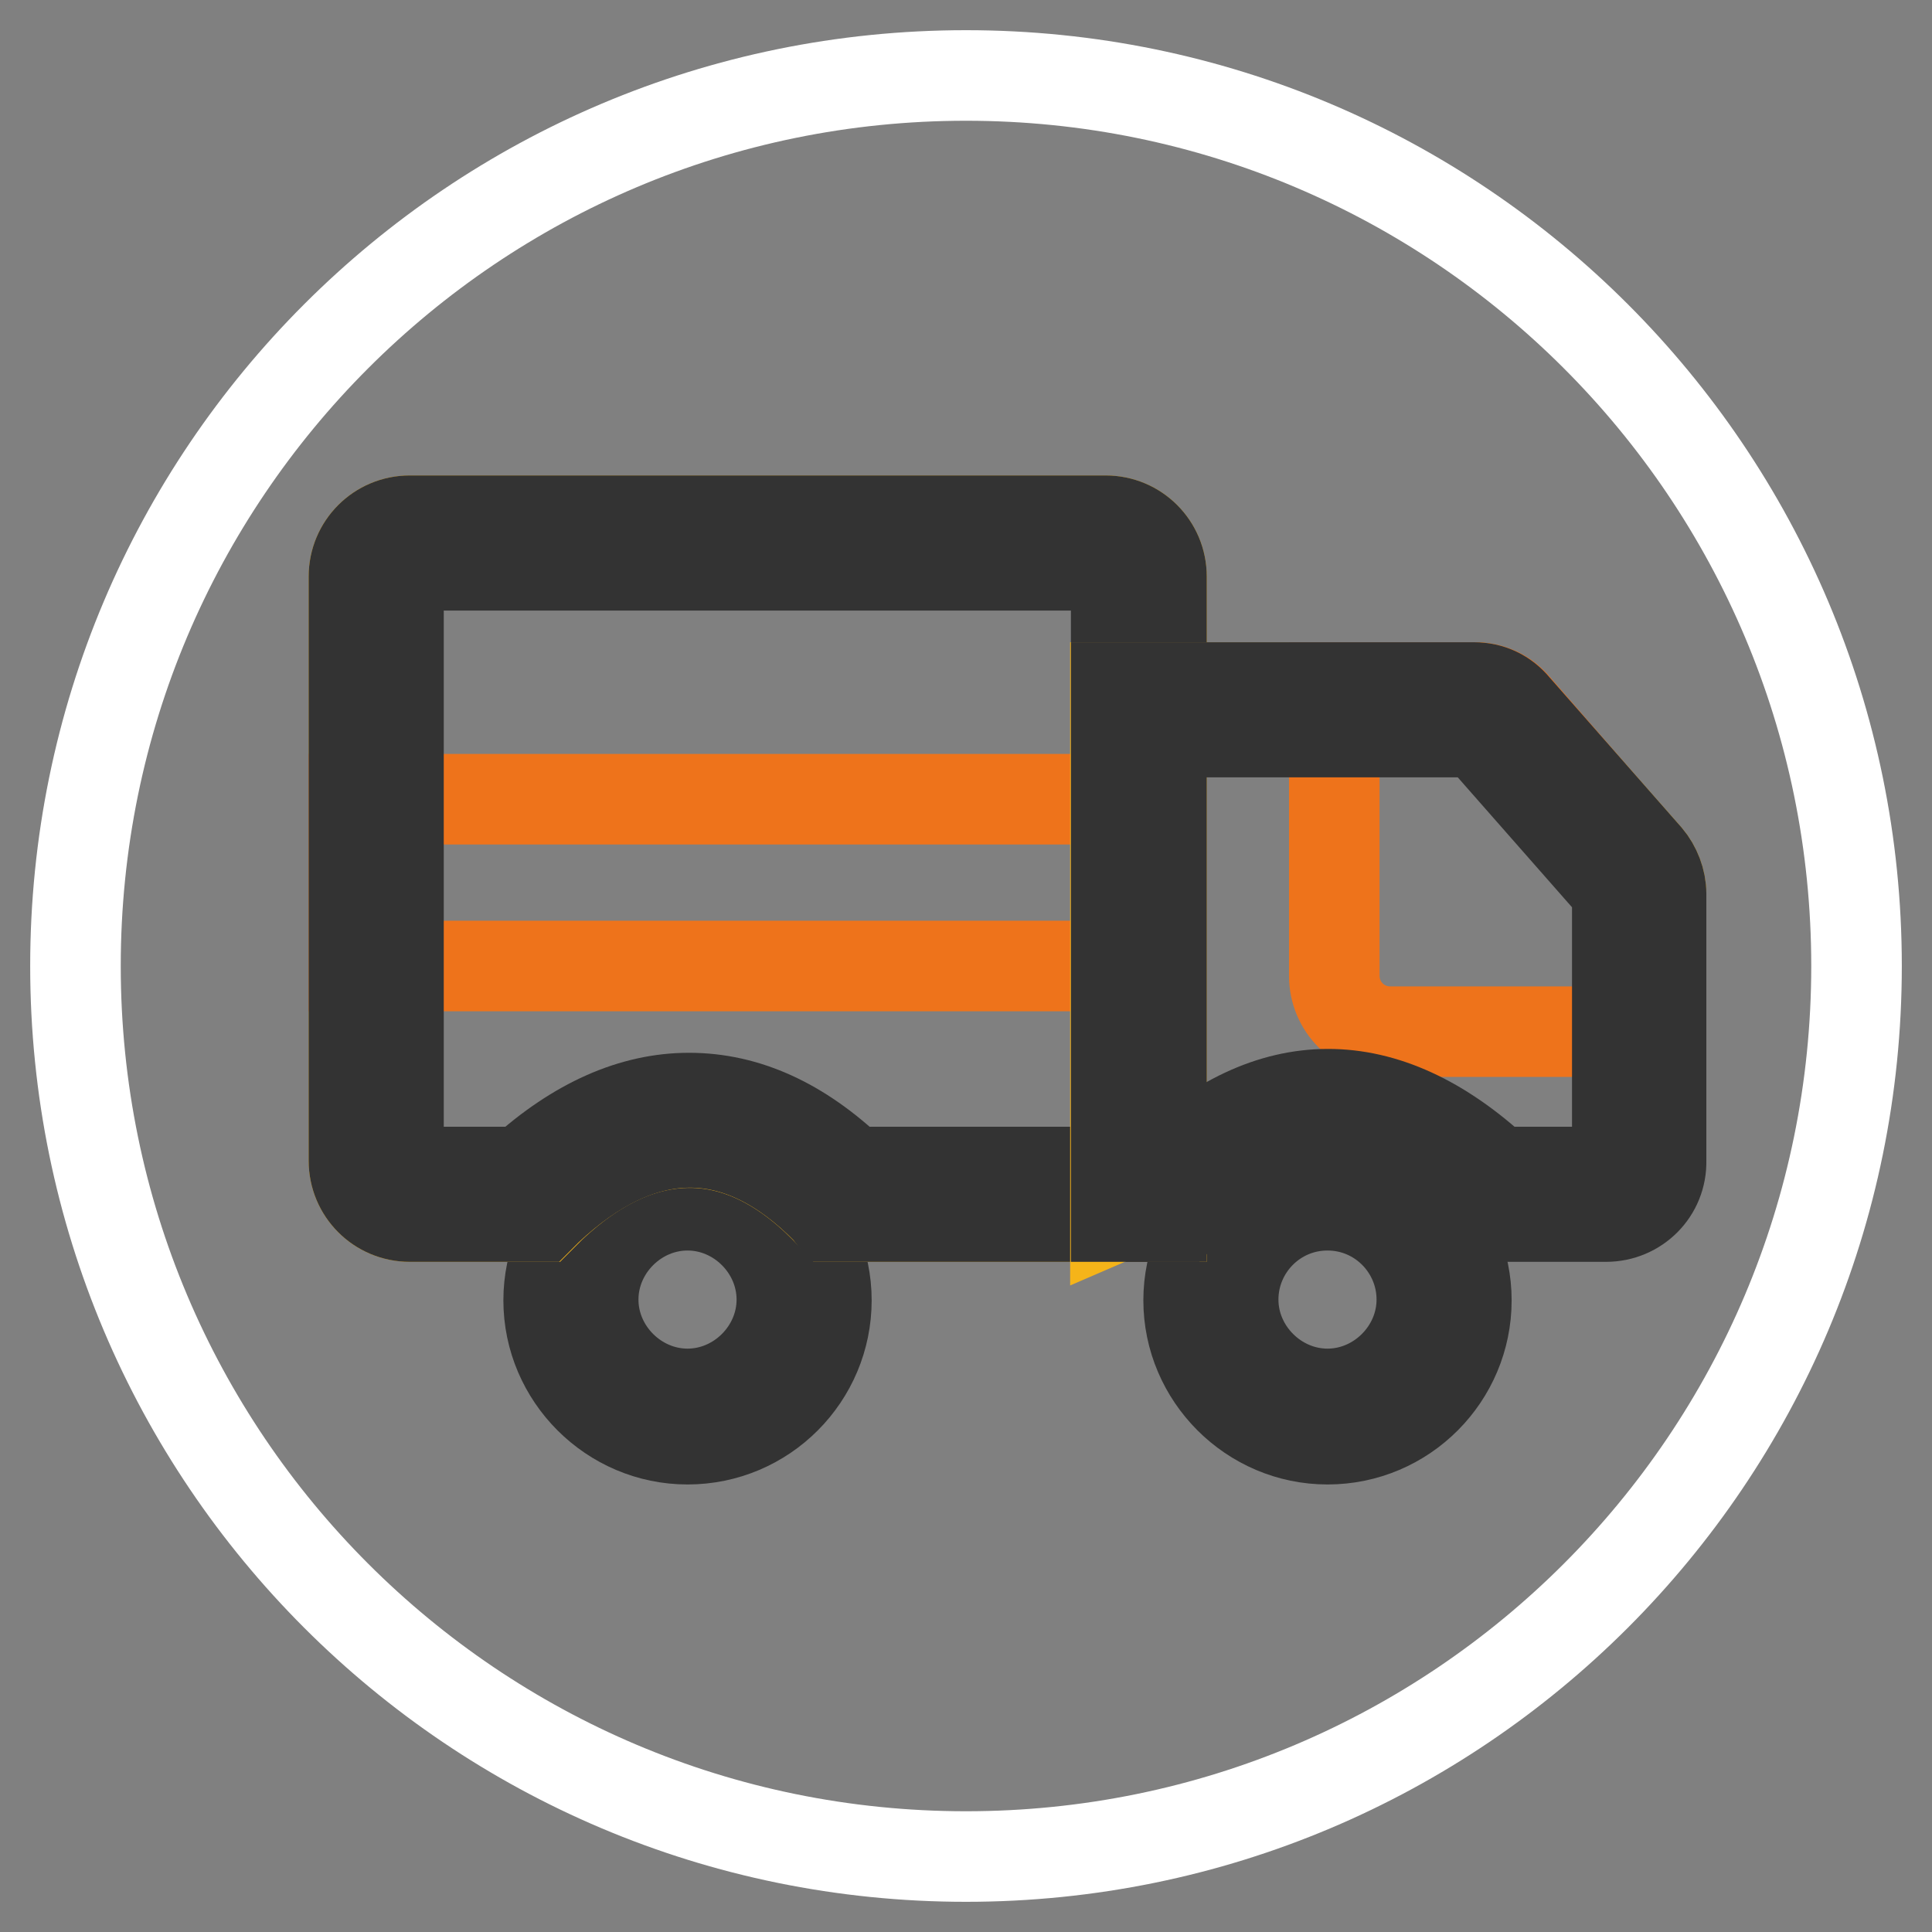
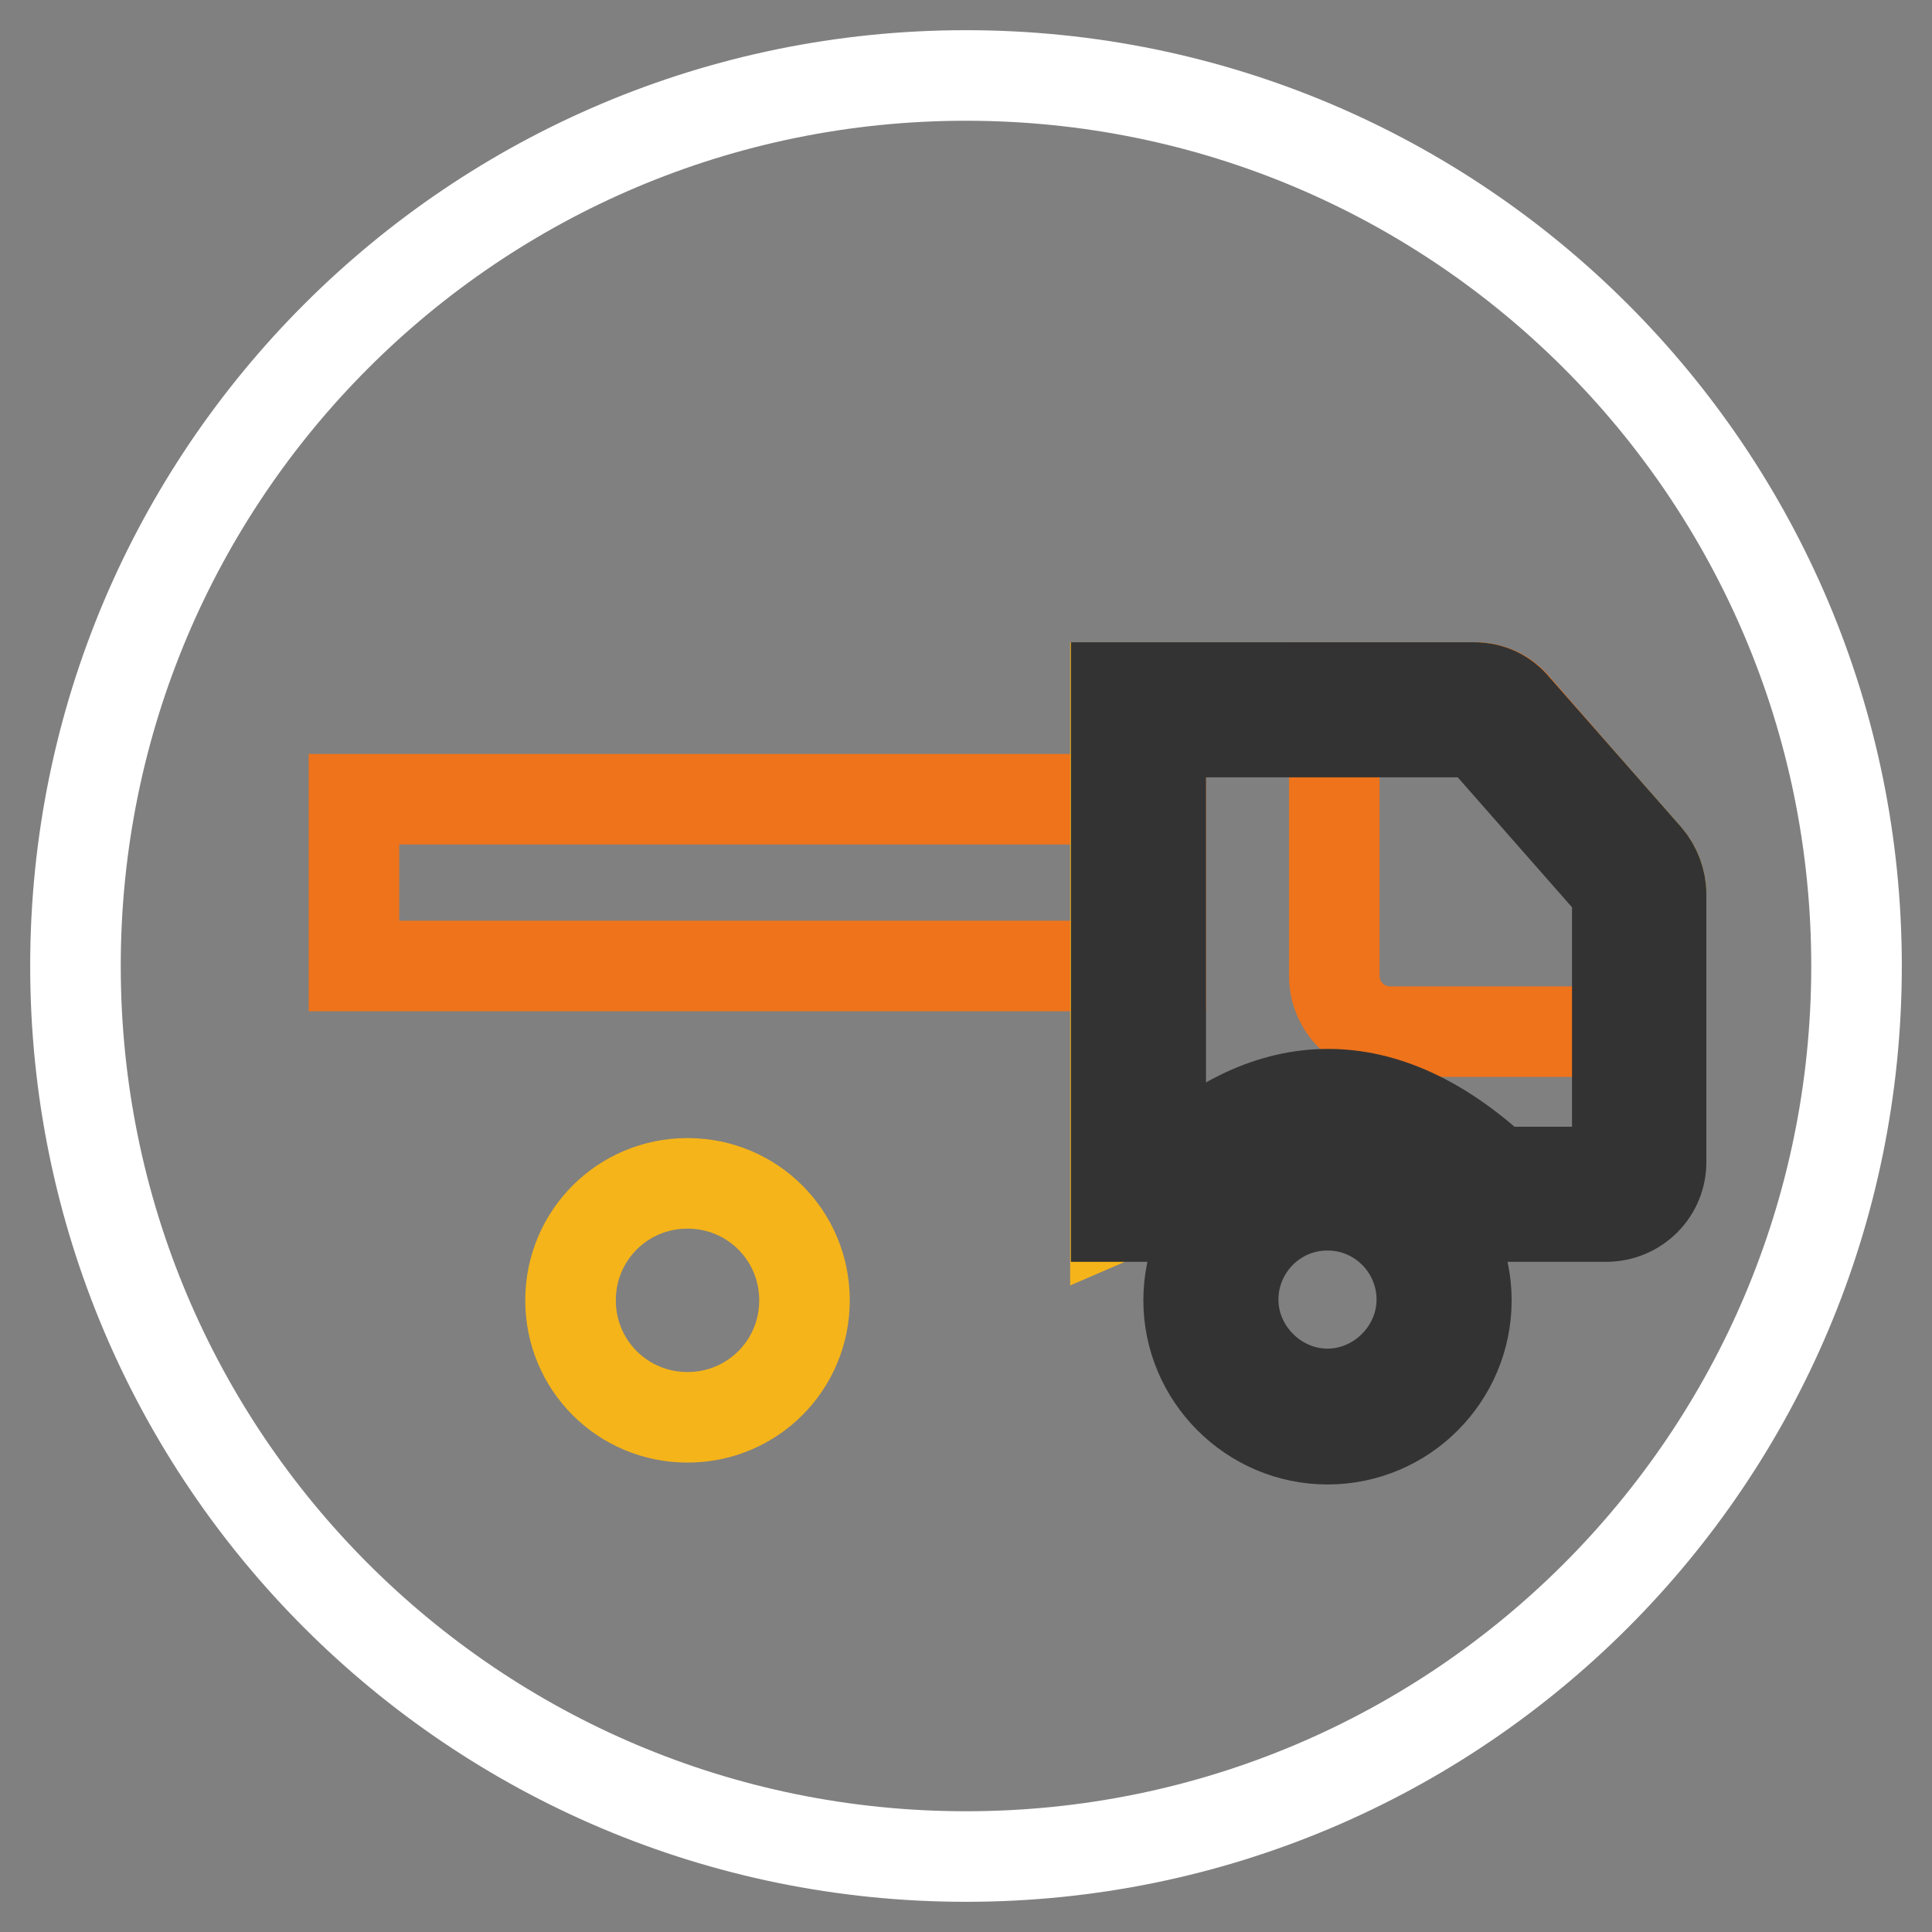
<svg xmlns="http://www.w3.org/2000/svg" version="1.1" x="0px" y="0px" viewBox="0 0 256 256" enable-background="new 0 0 256 256" xml:space="preserve">
  <rect x="0" y="0" width="256" height="256" fill="#808080" stroke="none" />
  <g>
    <path stroke-width="12" fill-opacity="0" stroke="#ffffff" d="M10,128c0,65.2,52.8,118,118,118c65.2,0,118-52.8,118-118c0-65.2-52.8-118-118-118C62.8,10,10,62.8,10,128z " />
    <path stroke-width="12" fill-opacity="0" stroke="#f5b419" d="M75.6,172.3c0,8.6,6.9,15.5,15.5,15.5s15.5-6.9,15.5-15.5l0,0c0-8.6-6.9-15.5-15.5-15.5 S75.6,163.7,75.6,172.3L75.6,172.3z" />
-     <path stroke-width="12" fill-opacity="0" stroke="#333333" d="M91.1,190.7c-10.1,0-18.4-8.3-18.4-18.4s8.3-18.4,18.4-18.4s18.4,8.3,18.4,18.4S101.3,190.7,91.1,190.7z  M91.1,159.7c-6.8,0-12.5,5.7-12.5,12.5s5.7,12.5,12.5,12.5s12.5-5.7,12.5-12.5S97.9,159.7,91.1,159.7z" />
-     <path stroke-width="12" fill-opacity="0" stroke="#f5b419" d="M160.5,172.3c0,8.6,6.9,15.5,15.5,15.5c8.6,0,15.5-6.9,15.5-15.5c0,0,0,0,0,0c0-8.6-6.9-15.5-15.5-15.5 S160.5,163.7,160.5,172.3L160.5,172.3z" />
    <path stroke-width="12" fill-opacity="0" stroke="#333333" d="M175.9,190.7c-10.1,0-18.4-8.3-18.4-18.4s8.3-18.4,18.4-18.4s18.4,8.3,18.4,18.4S186.1,190.7,175.9,190.7z  M175.9,159.7c-7,0-12.5,5.7-12.5,12.5s5.7,12.5,12.5,12.5s12.5-5.7,12.5-12.5S182.9,159.7,175.9,159.7z" />
-     <path stroke-width="12" fill-opacity="0" stroke="#f5b419" d="M54.3,69h92.2c4.1,0,7.4,3.3,7.4,7.4v84.8h-43.5c-6.1-6.6-12.5-9.8-19-9.8s-13.1,3.1-19.7,9.8H54.3 c-4.1,0-7.4-3.3-7.4-7.4V76.4C46.9,72.3,50.2,69,54.3,69z" />
    <path stroke-width="12" fill-opacity="0" stroke="#ee731b" d="M46.9,105.9h106.9V128H46.9V105.9z" />
-     <path stroke-width="12" fill-opacity="0" stroke="#333333" d="M153.8,161.2h-43.5l-0.7-0.9c-11.8-12-24.5-11.8-37.1,0l-0.9,0.9H54.3c-4.1,0-7.4-3.3-7.4-7.4V76.4 c0-4.1,3.3-7.4,7.4-7.4h92.2c4.1,0,7.4,3.3,7.4,7.4V161.2z M112.9,155.3h35V76.4c0-0.7-0.7-1.5-1.5-1.5H54.3 c-0.7,0-1.5,0.7-1.5,1.5v77.4c0,0.7,0.7,1.5,1.5,1.5h14.9c7.2-6.5,14.6-9.8,22.1-9.8C98.9,145.5,106.1,148.8,112.9,155.3z" />
    <path stroke-width="12" fill-opacity="0" stroke="#f5b419" d="M147.9,91.1h47.4c2.2,0,4.1,0.9,5.5,2.6l17.5,19.9c1.1,1.3,1.8,3.1,1.8,4.8v33.2c0,4.1-3.3,7.4-7.4,7.4 c-0.6,0-1.3,0-1.8-0.2l-35.8-9.4l-27.3,11.8V91.1z" />
    <path stroke-width="12" fill-opacity="0" stroke="#ee731b" d="M177,91.1h18.4c2.2,0,4.1,0.9,5.5,2.6l17.3,19.9c1.1,1.3,1.8,3.1,1.8,4.8v18.3h-35.8 c-4.1,0-7.4-3.3-7.4-7.4V91.1z" />
    <path stroke-width="12" fill-opacity="0" stroke="#333333" d="M212.8,161.2H196l-0.9-0.7c-6.6-6.3-13.1-9.6-19.2-9.6s-12.4,3.1-18.6,9.4l-0.9,0.9h-8.5V91.1h47.4 c2.2,0,4.1,0.9,5.5,2.6l17.5,19.9c1.1,1.3,1.8,3.1,1.8,4.8v35.4C220.2,157.9,216.9,161.2,212.8,161.2z M198.4,155.3h14.4 c0.7,0,1.5-0.7,1.5-1.5v-35.4c0-0.4-0.2-0.7-0.4-0.9l-17.5-19.9c-0.4-0.4-0.7-0.6-1.1-0.6h-41.5v58.3h0.2 C168.2,141.6,183.5,141.5,198.4,155.3z" />
  </g>
</svg>